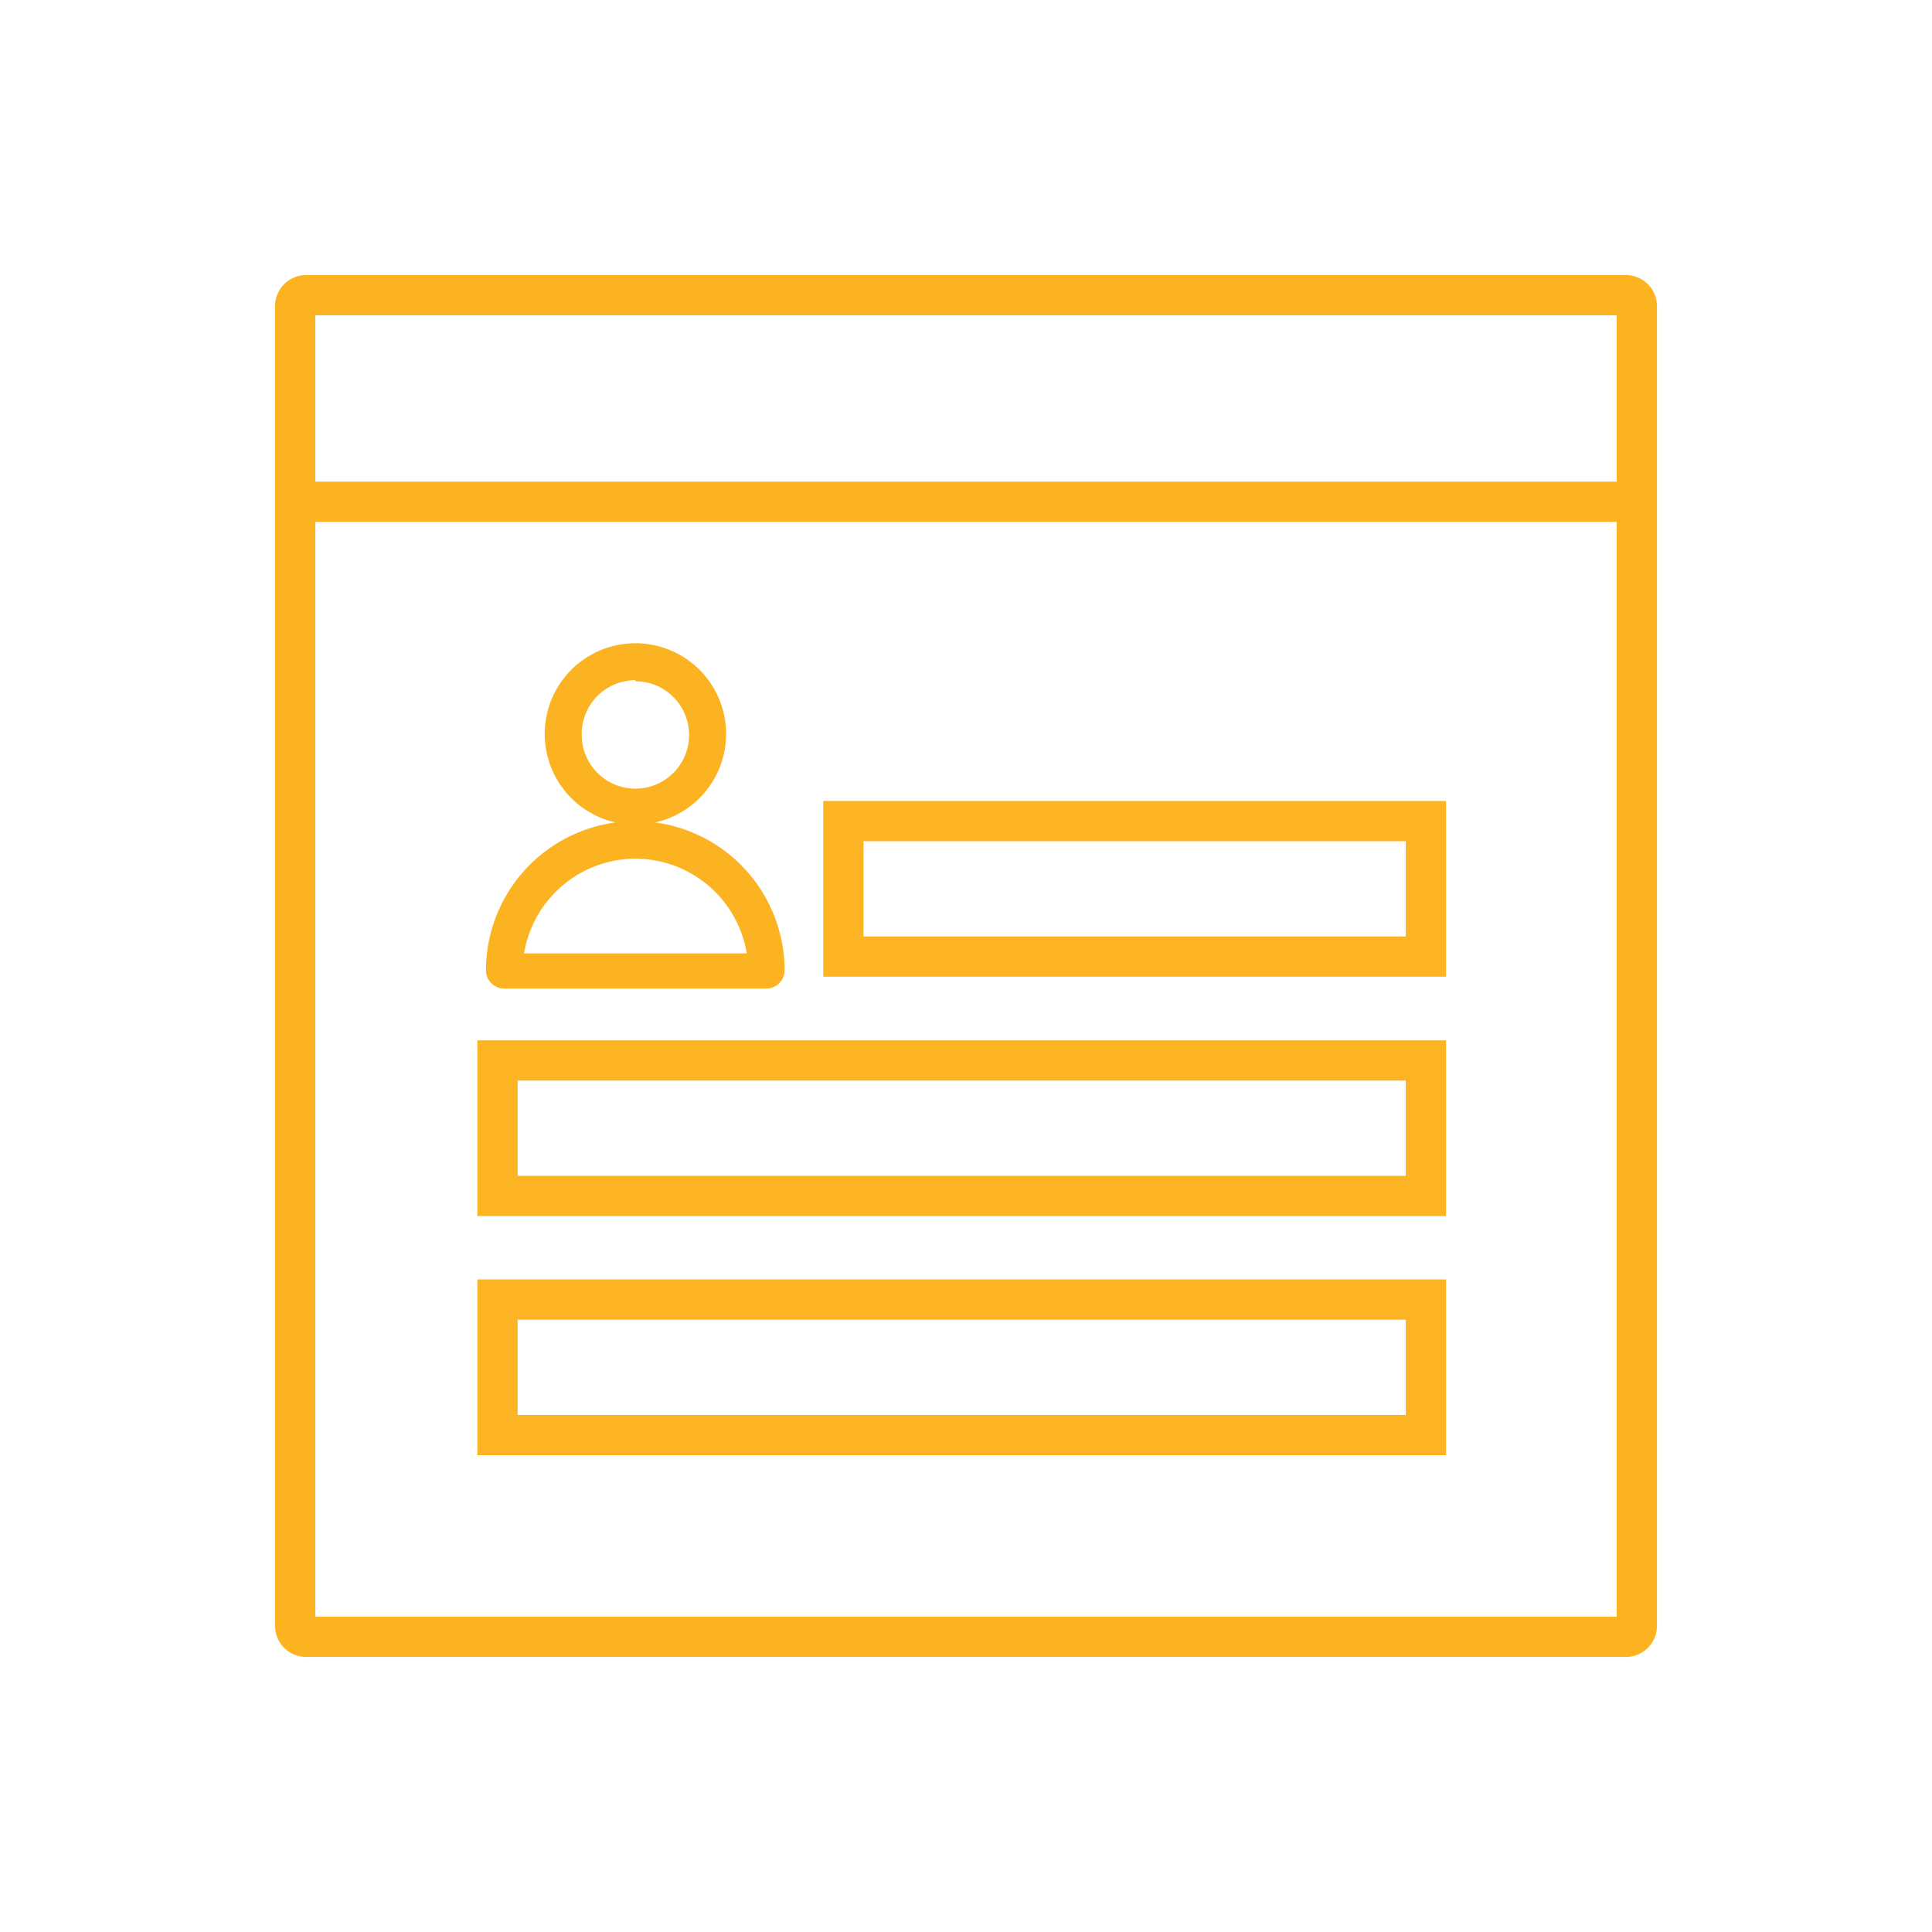
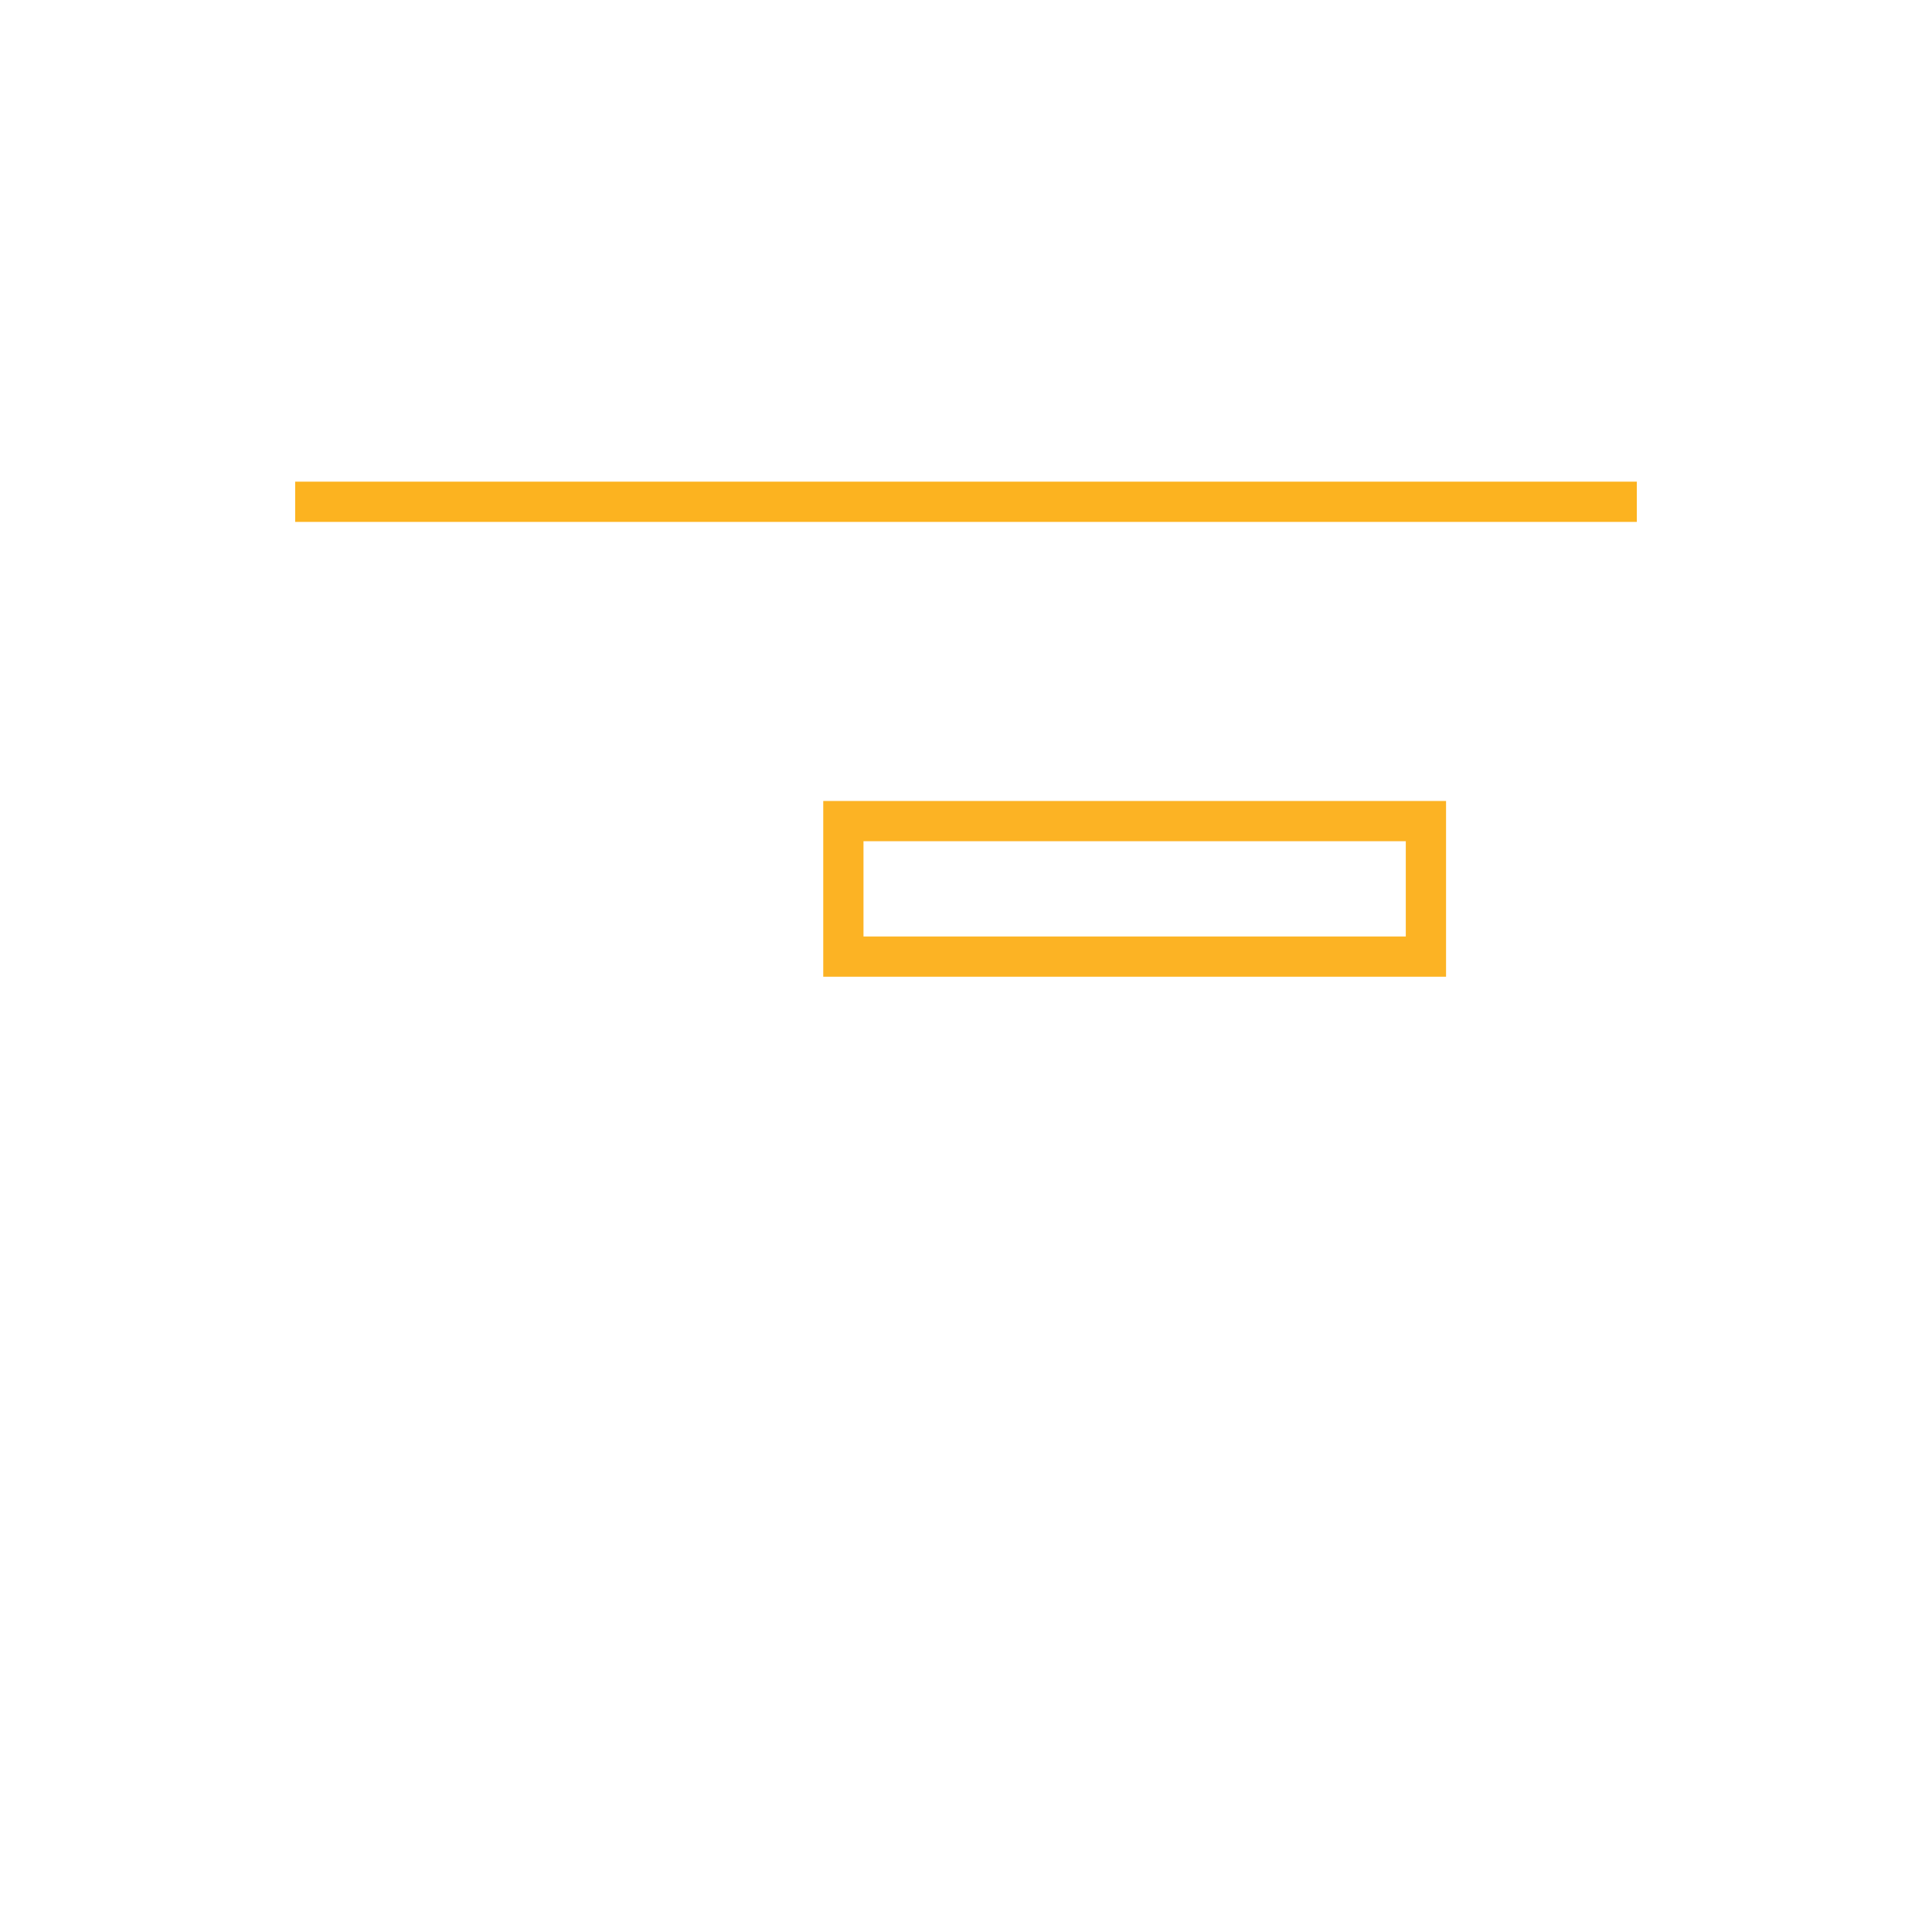
<svg xmlns="http://www.w3.org/2000/svg" id="Layer_1" data-name="Layer 1" viewBox="0 0 72 72">
  <defs>
    <style>.cls-1{fill:none;}.cls-2{clip-path:url(#clip-path);}.cls-3{fill:#fcb320;}.cls-4{fill:#fcb324;}.cls-5{fill:#fcb321;}</style>
    <clipPath id="clip-path">
      <rect class="cls-1" width="72" height="72" />
    </clipPath>
  </defs>
  <title>Icon SVG 2</title>
  <g class="cls-2">
-     <path class="cls-3" d="M60.59,61.75H11.41a1.16,1.16,0,0,1-1.16-1.16V11.41a1.16,1.16,0,0,1,1.16-1.16H60.59a1.16,1.16,0,0,1,1.16,1.16V60.59A1.16,1.16,0,0,1,60.59,61.75Zm-48.84-1.5h48.5V11.75H11.75v48.5Z" />
    <rect class="cls-3" x="11" y="17.95" width="50" height="1.5" />
    <path class="cls-4" d="M52.39,31.35V34.9H32.18V31.35H52.39m1.5-1.5H30.68V36.4H53.89V29.85h0Z" />
-     <path class="cls-4" d="M52.39,40.27v3.55H19.29V40.27h33.1m1.5-1.5H17.79v6.55h36.1V38.77h0Z" />
-     <path class="cls-4" d="M52.39,49.18v3.55H19.29V49.18h33.1m1.5-1.5H17.79v6.55h36.1V47.68h0Z" />
-     <path class="cls-5" d="M24.42,30.65a3.38,3.38,0,1,0-1.48,0,5.57,5.57,0,0,0-4.83,5.51,0.68,0.68,0,0,0,.68.68h9.77a0.68,0.68,0,0,0,.68-0.68A5.57,5.57,0,0,0,24.42,30.65ZM23.68,32a4.22,4.22,0,0,1,4.15,3.53H19.53A4.22,4.22,0,0,1,23.68,32Zm0-6.61a2,2,0,1,1-2,2A2,2,0,0,1,23.68,25.35Z" />
  </g>
</svg>